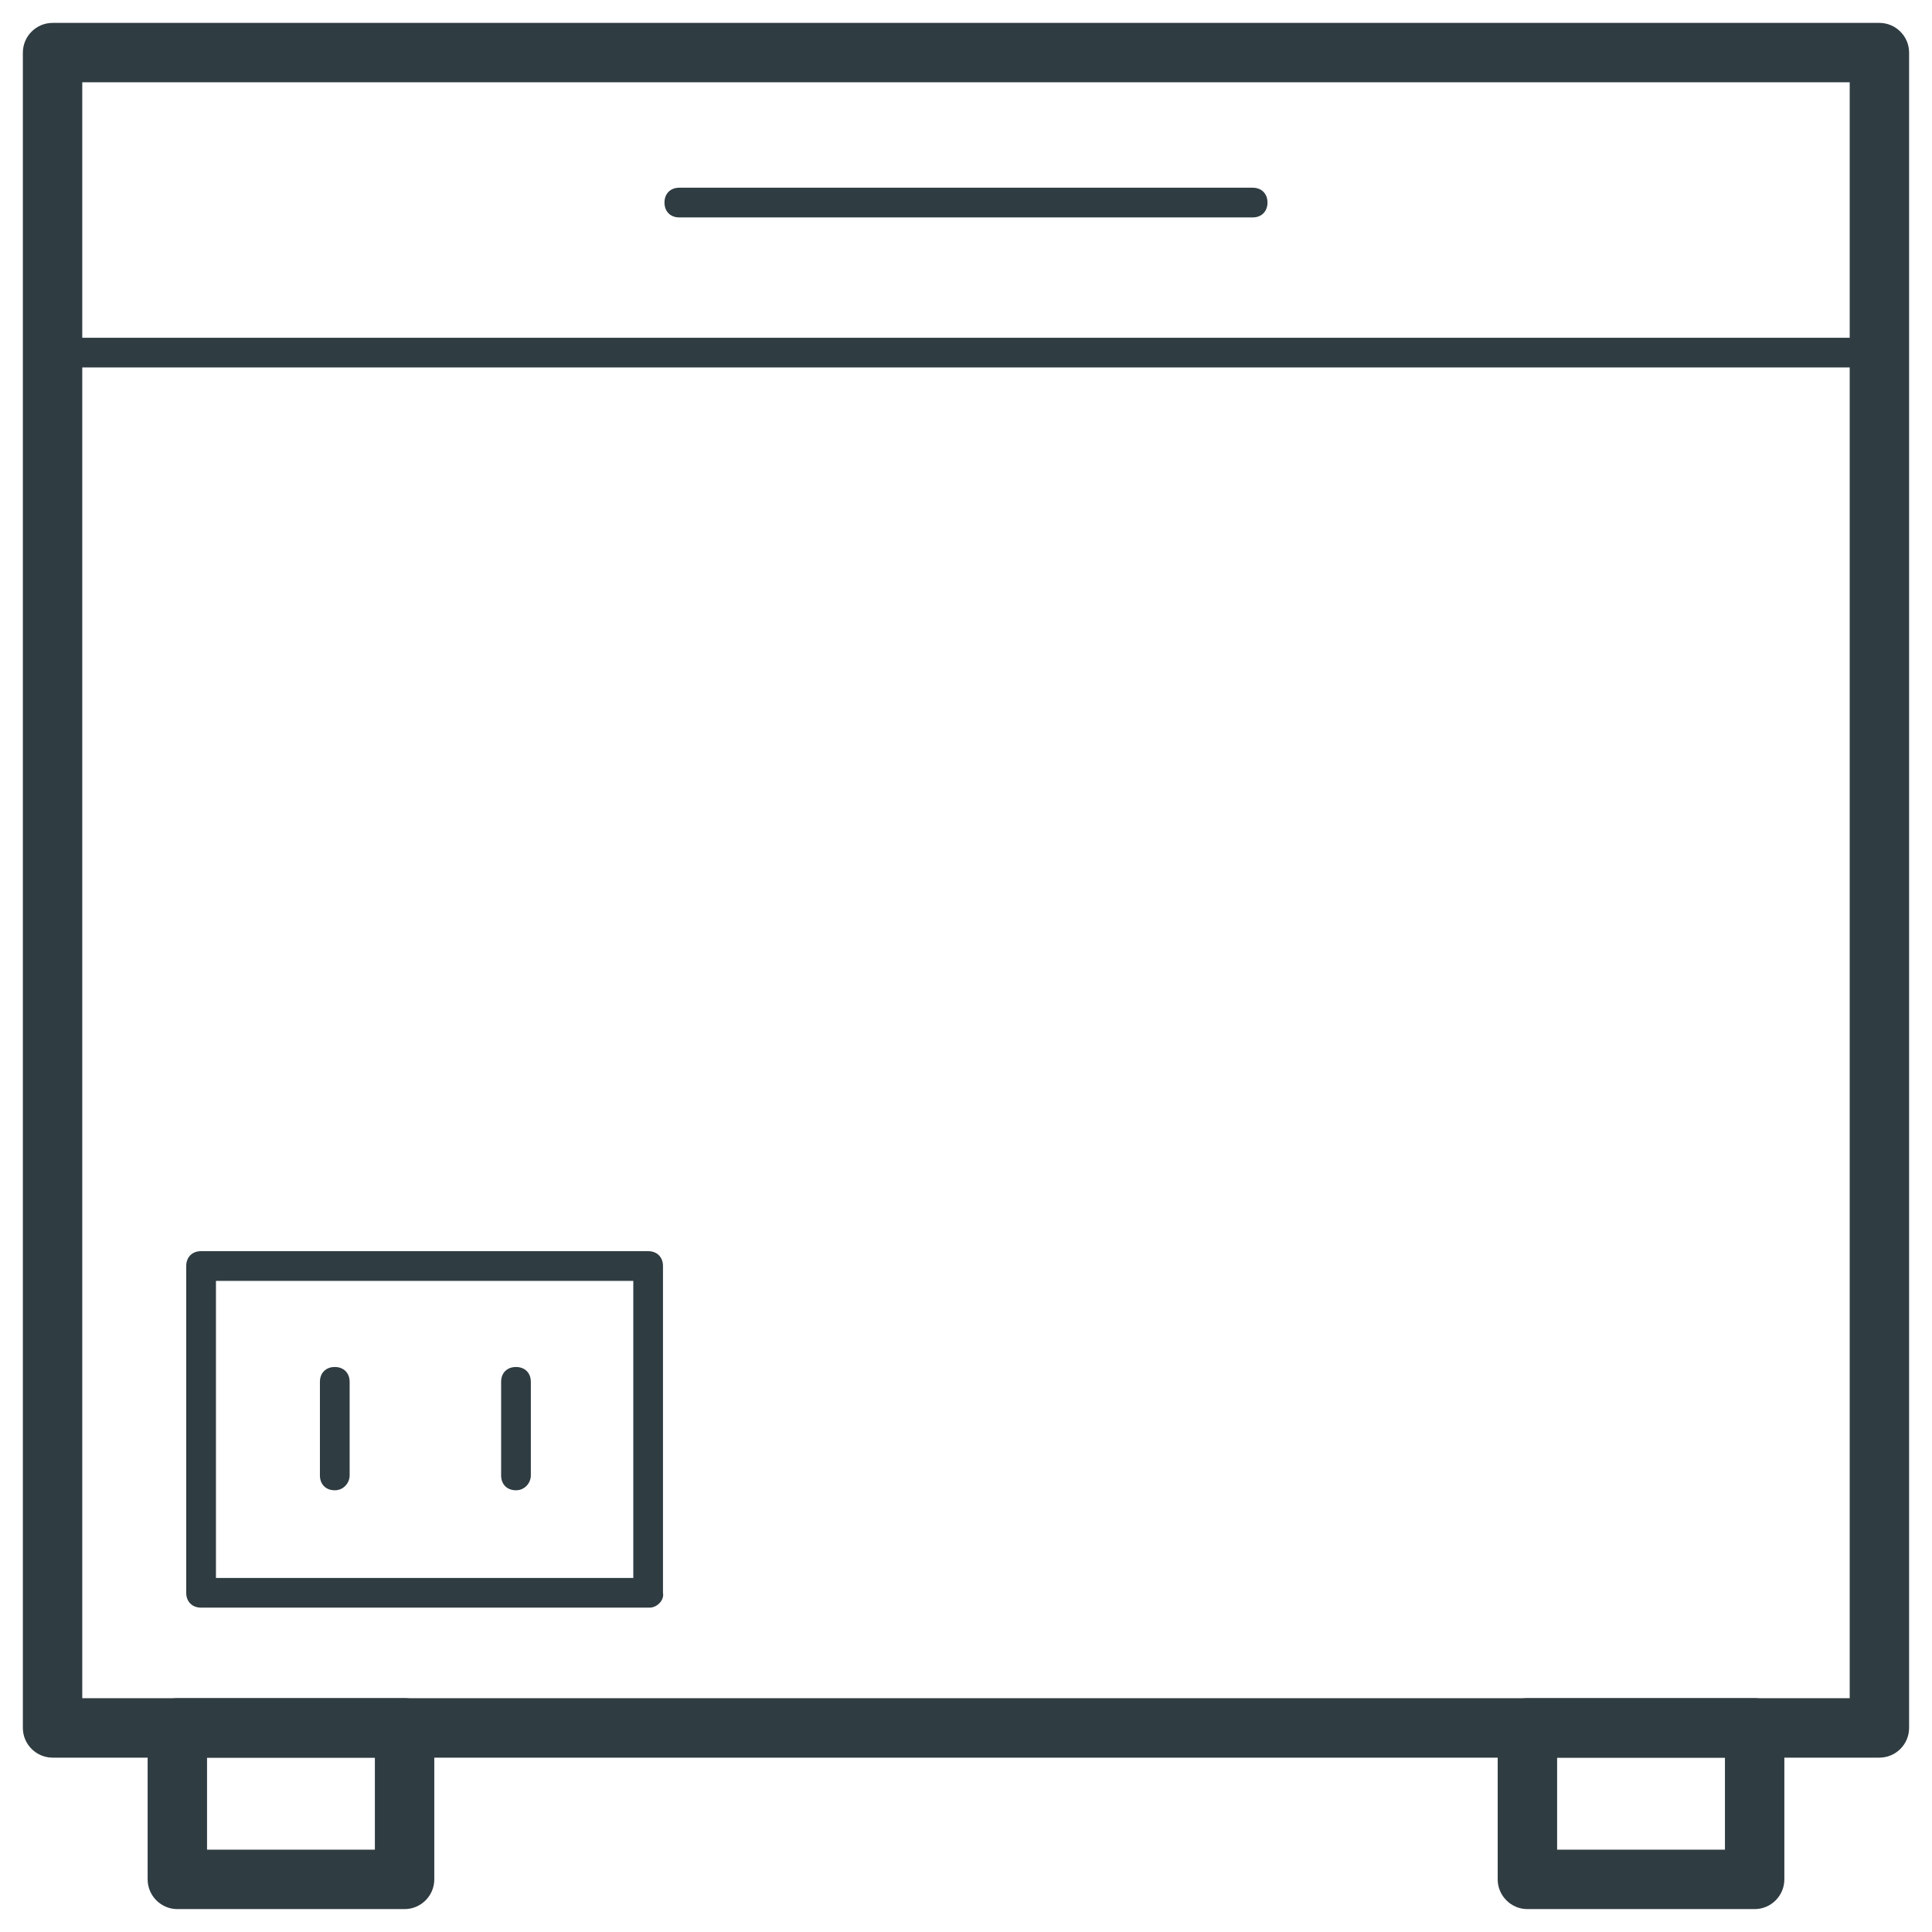
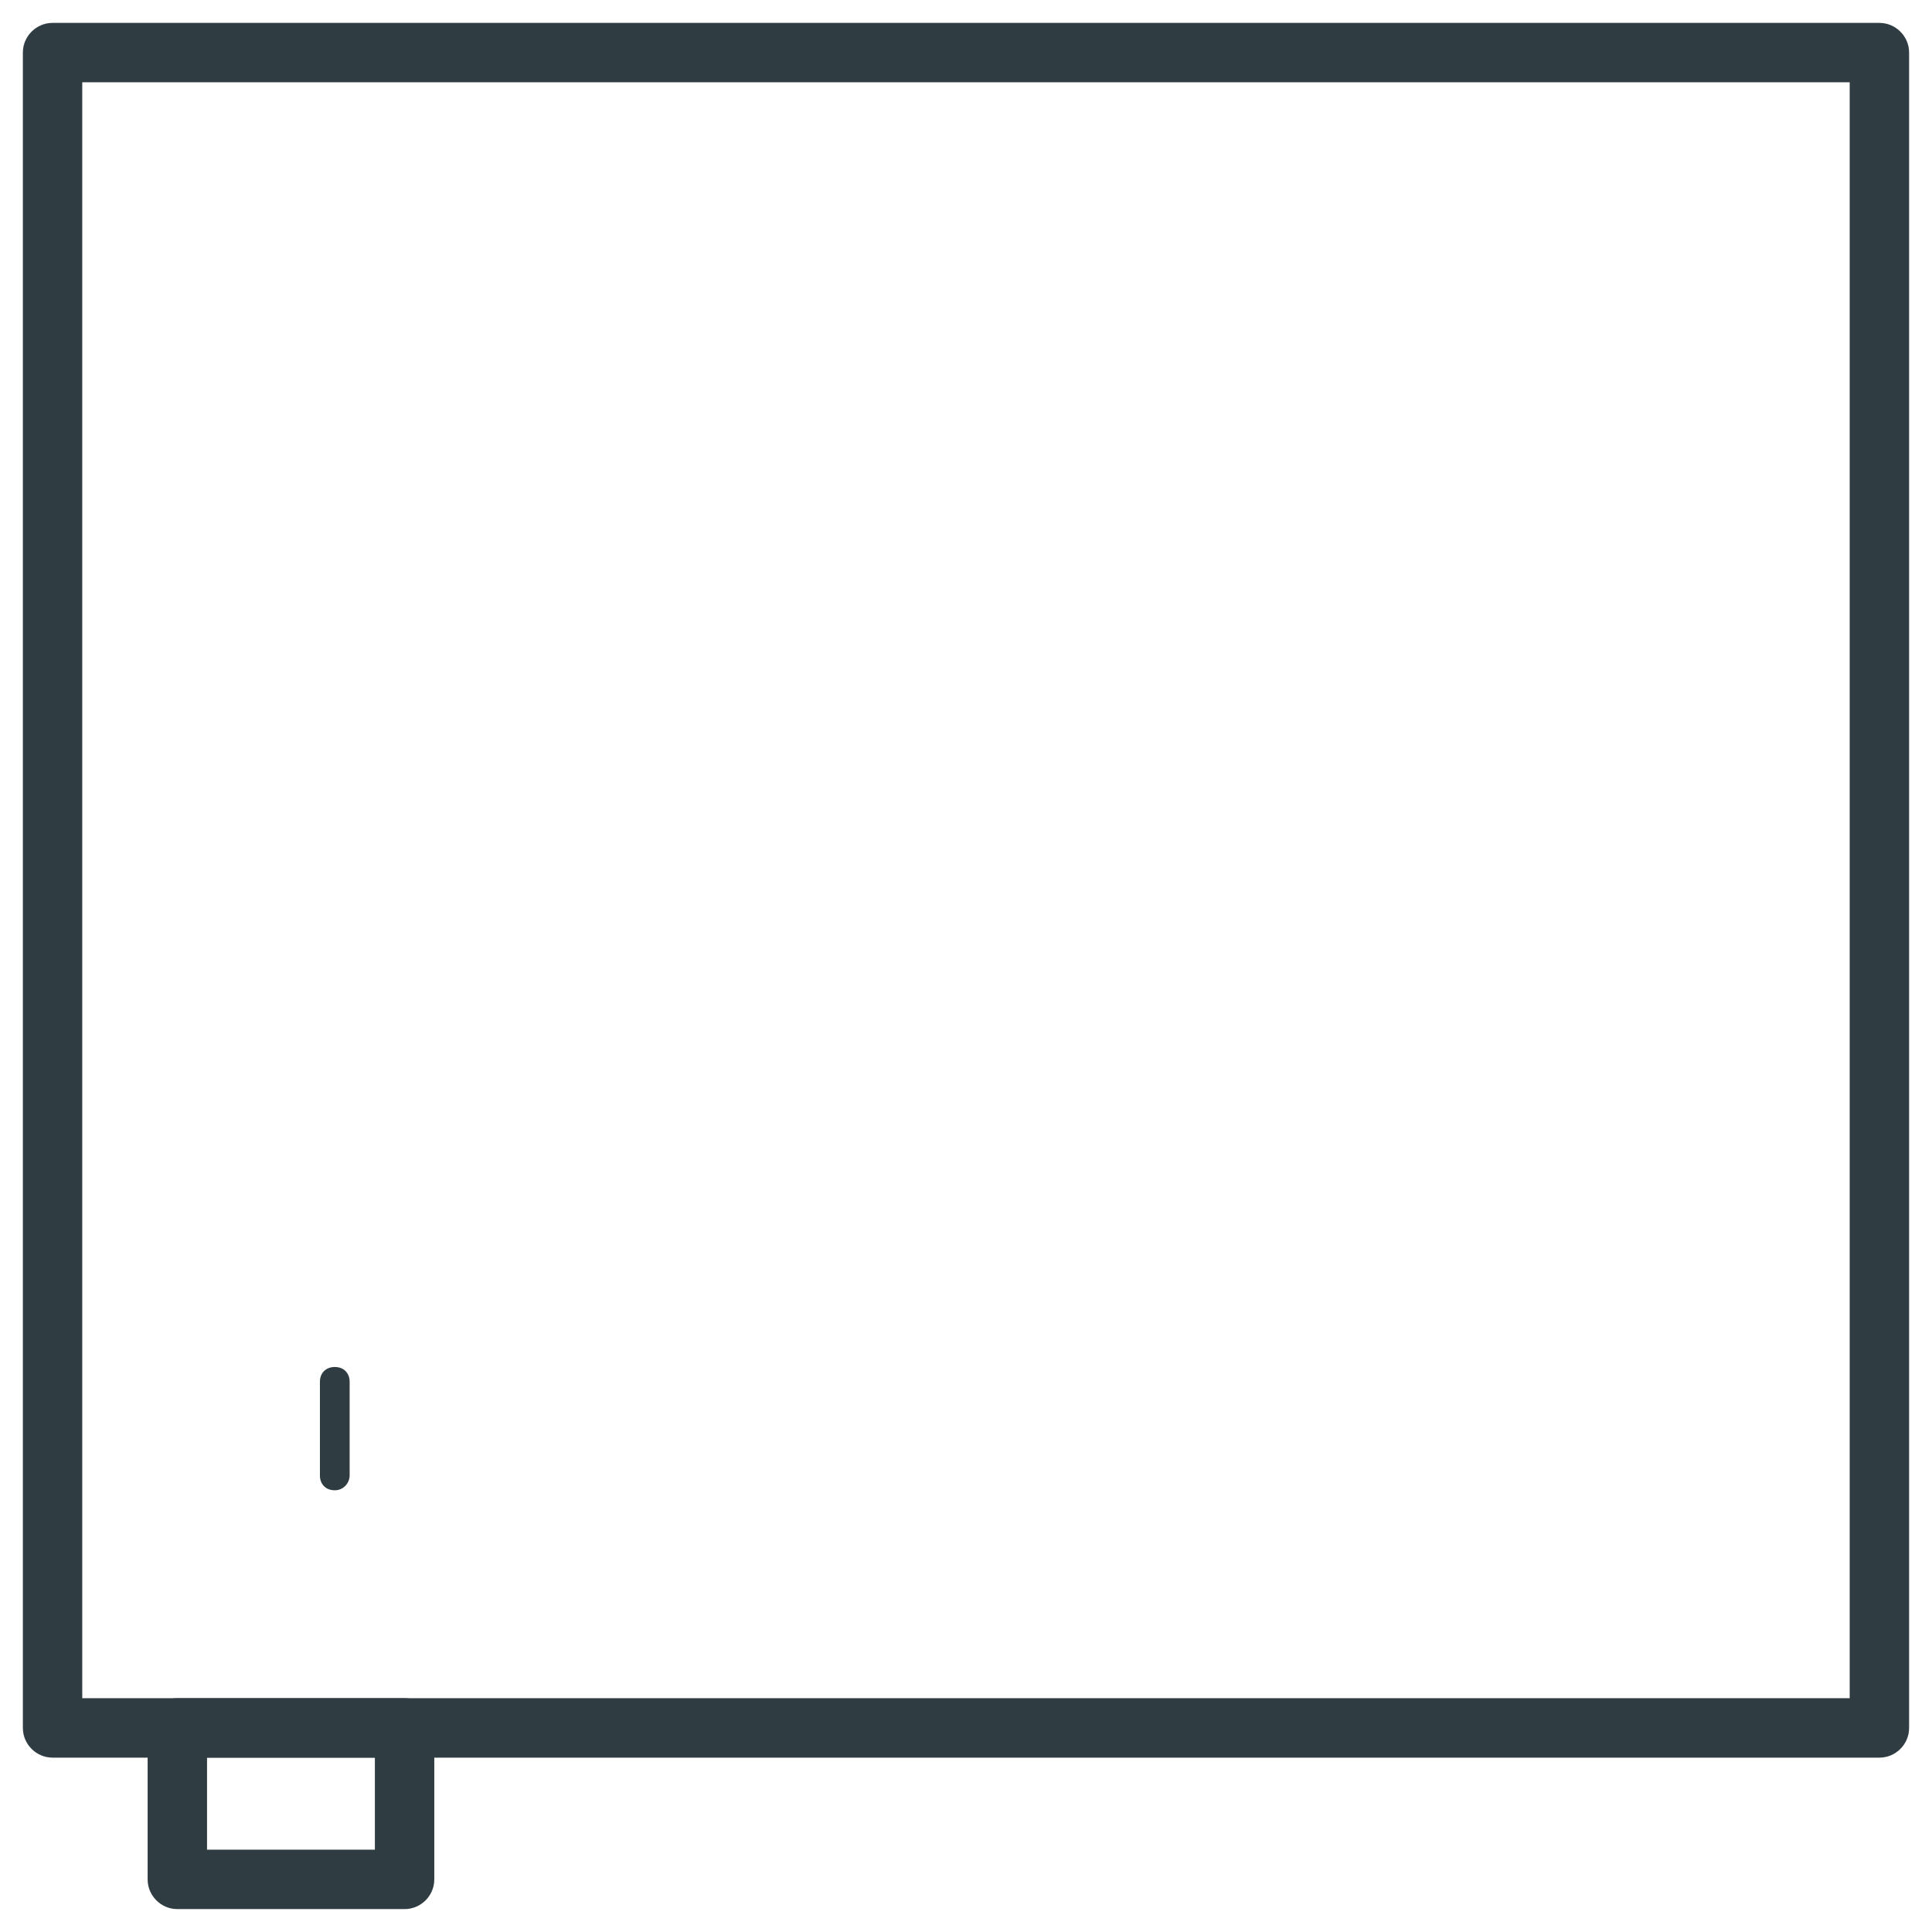
<svg xmlns="http://www.w3.org/2000/svg" width="800px" height="800px" version="1.1" viewBox="144 144 512 512">
  <g fill="#2f3c42">
    <path d="m642.06 609.79h-484.13c-4.328 0-7.871-3.543-7.871-7.871v-443.98c0-4.328 3.543-7.871 7.871-7.871h484.13c4.328 0 7.871 3.543 7.871 7.871v443.98c0 4.332-3.539 7.875-7.871 7.875zm-476.26-15.746h468.39v-428.24h-468.39z" />
-     <path d="m642.06 241.38h-484.13c-2.363 0-3.938-1.574-3.938-3.938v-79.508c0-2.363 1.574-3.938 3.938-3.938h484.13c2.363 0 3.938 1.574 3.938 3.938v79.508c0 1.969-1.574 3.938-3.938 3.938zm-480.19-7.875h476.26v-71.633h-476.26z" />
-     <path d="m316.16 570.04h-118.87c-2.363 0-3.938-1.574-3.938-3.938v-86.594c0-2.363 1.574-3.938 3.938-3.938h118.47c2.363 0 3.938 1.574 3.938 3.938v86.594c0.395 1.969-1.574 3.938-3.543 3.938zm-114.93-7.871h110.6v-78.719l-110.6-0.004z" />
    <path d="m232.72 538.94c-2.363 0-3.938-1.574-3.938-3.938v-24.797c0-2.363 1.574-3.938 3.938-3.938s3.938 1.574 3.938 3.938v24.797c-0.004 1.969-1.578 3.938-3.938 3.938z" />
-     <path d="m280.74 538.94c-2.363 0-3.938-1.574-3.938-3.938v-24.797c0-2.363 1.574-3.938 3.938-3.938s3.938 1.574 3.938 3.938v24.797c-0.004 1.969-1.578 3.938-3.938 3.938z" />
    <path d="m251.22 649.93h-60.223c-4.328 0-7.871-3.543-7.871-7.871v-40.148c0-4.328 3.543-7.871 7.871-7.871h60.223c4.328 0 7.871 3.543 7.871 7.871v40.148c0 4.332-3.543 7.871-7.871 7.871zm-52.352-15.742h44.477v-24.402h-44.477z" />
-     <path d="m609 649.93h-60.223c-4.328 0-7.871-3.543-7.871-7.871v-40.148c0-4.328 3.543-7.871 7.871-7.871h60.223c4.328 0 7.871 3.543 7.871 7.871v40.148c0 4.332-3.539 7.871-7.871 7.871zm-52.348-15.742h44.477v-24.402h-44.477z" />
-     <path d="m475.96 201.62h-151.93c-2.363 0-3.938-1.574-3.938-3.938s1.574-3.938 3.938-3.938h151.93c2.363 0 3.938 1.574 3.938 3.938-0.004 2.363-1.578 3.938-3.938 3.938z" />
  </g>
</svg>